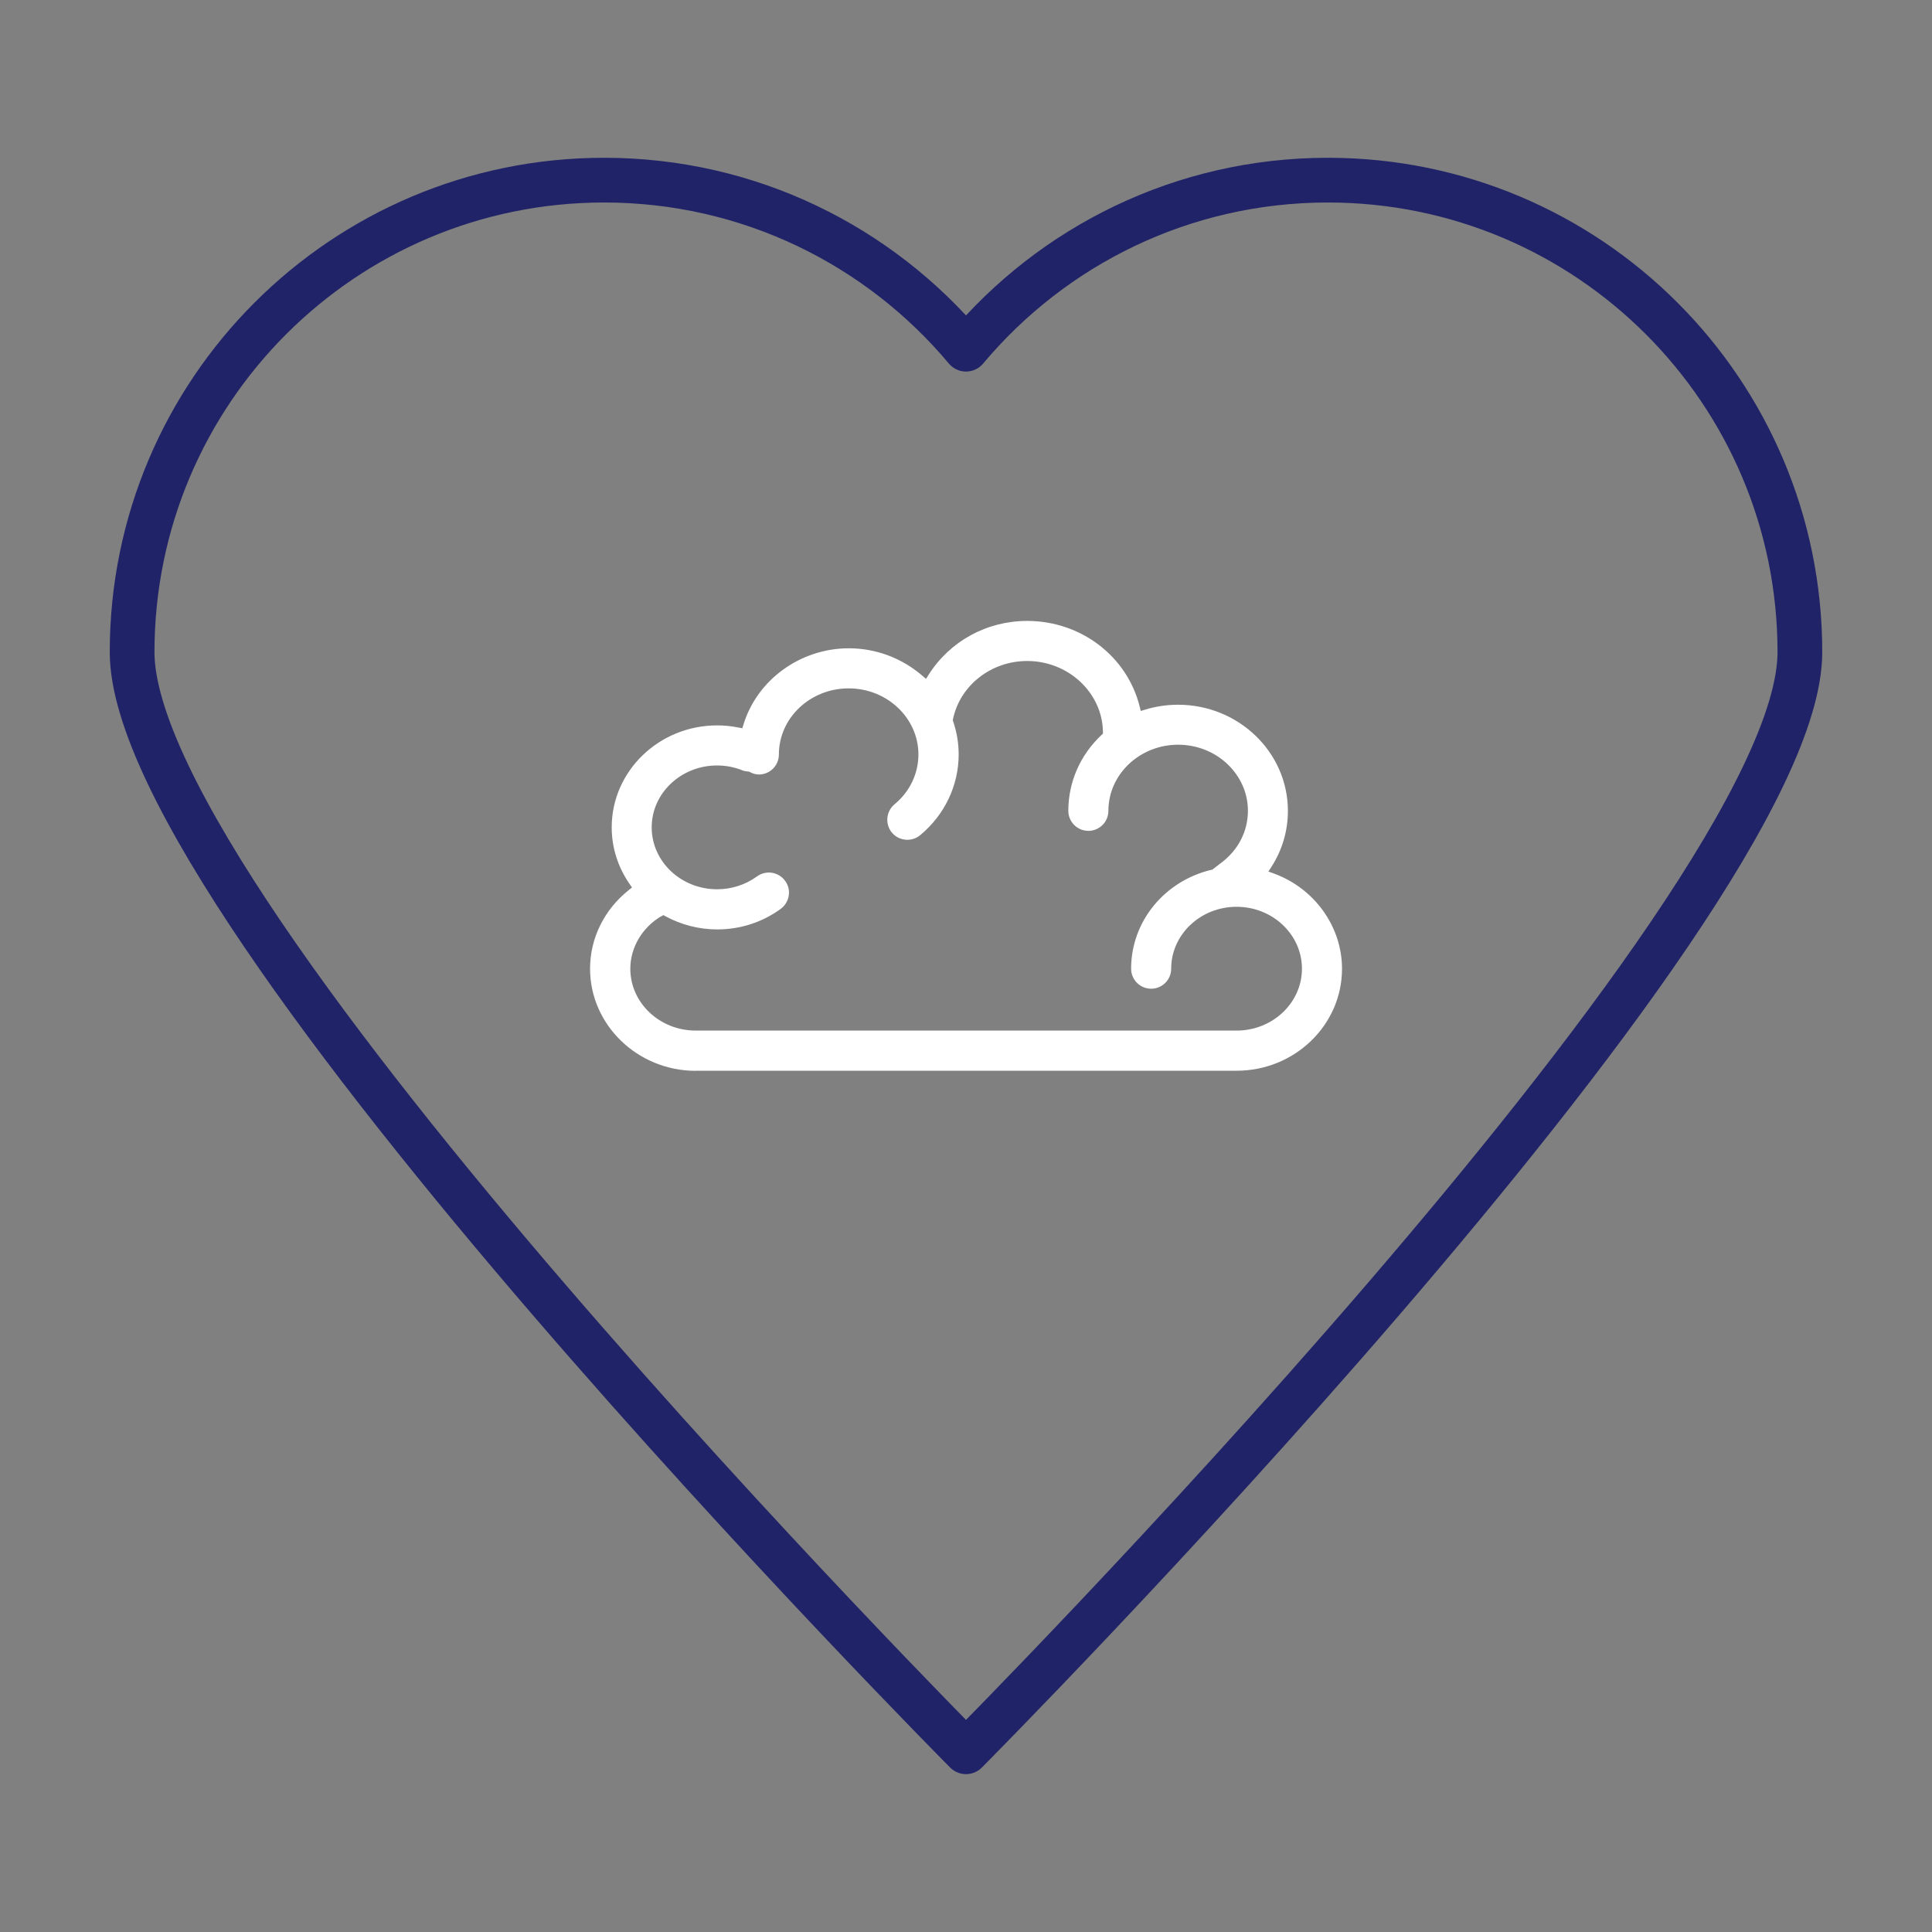
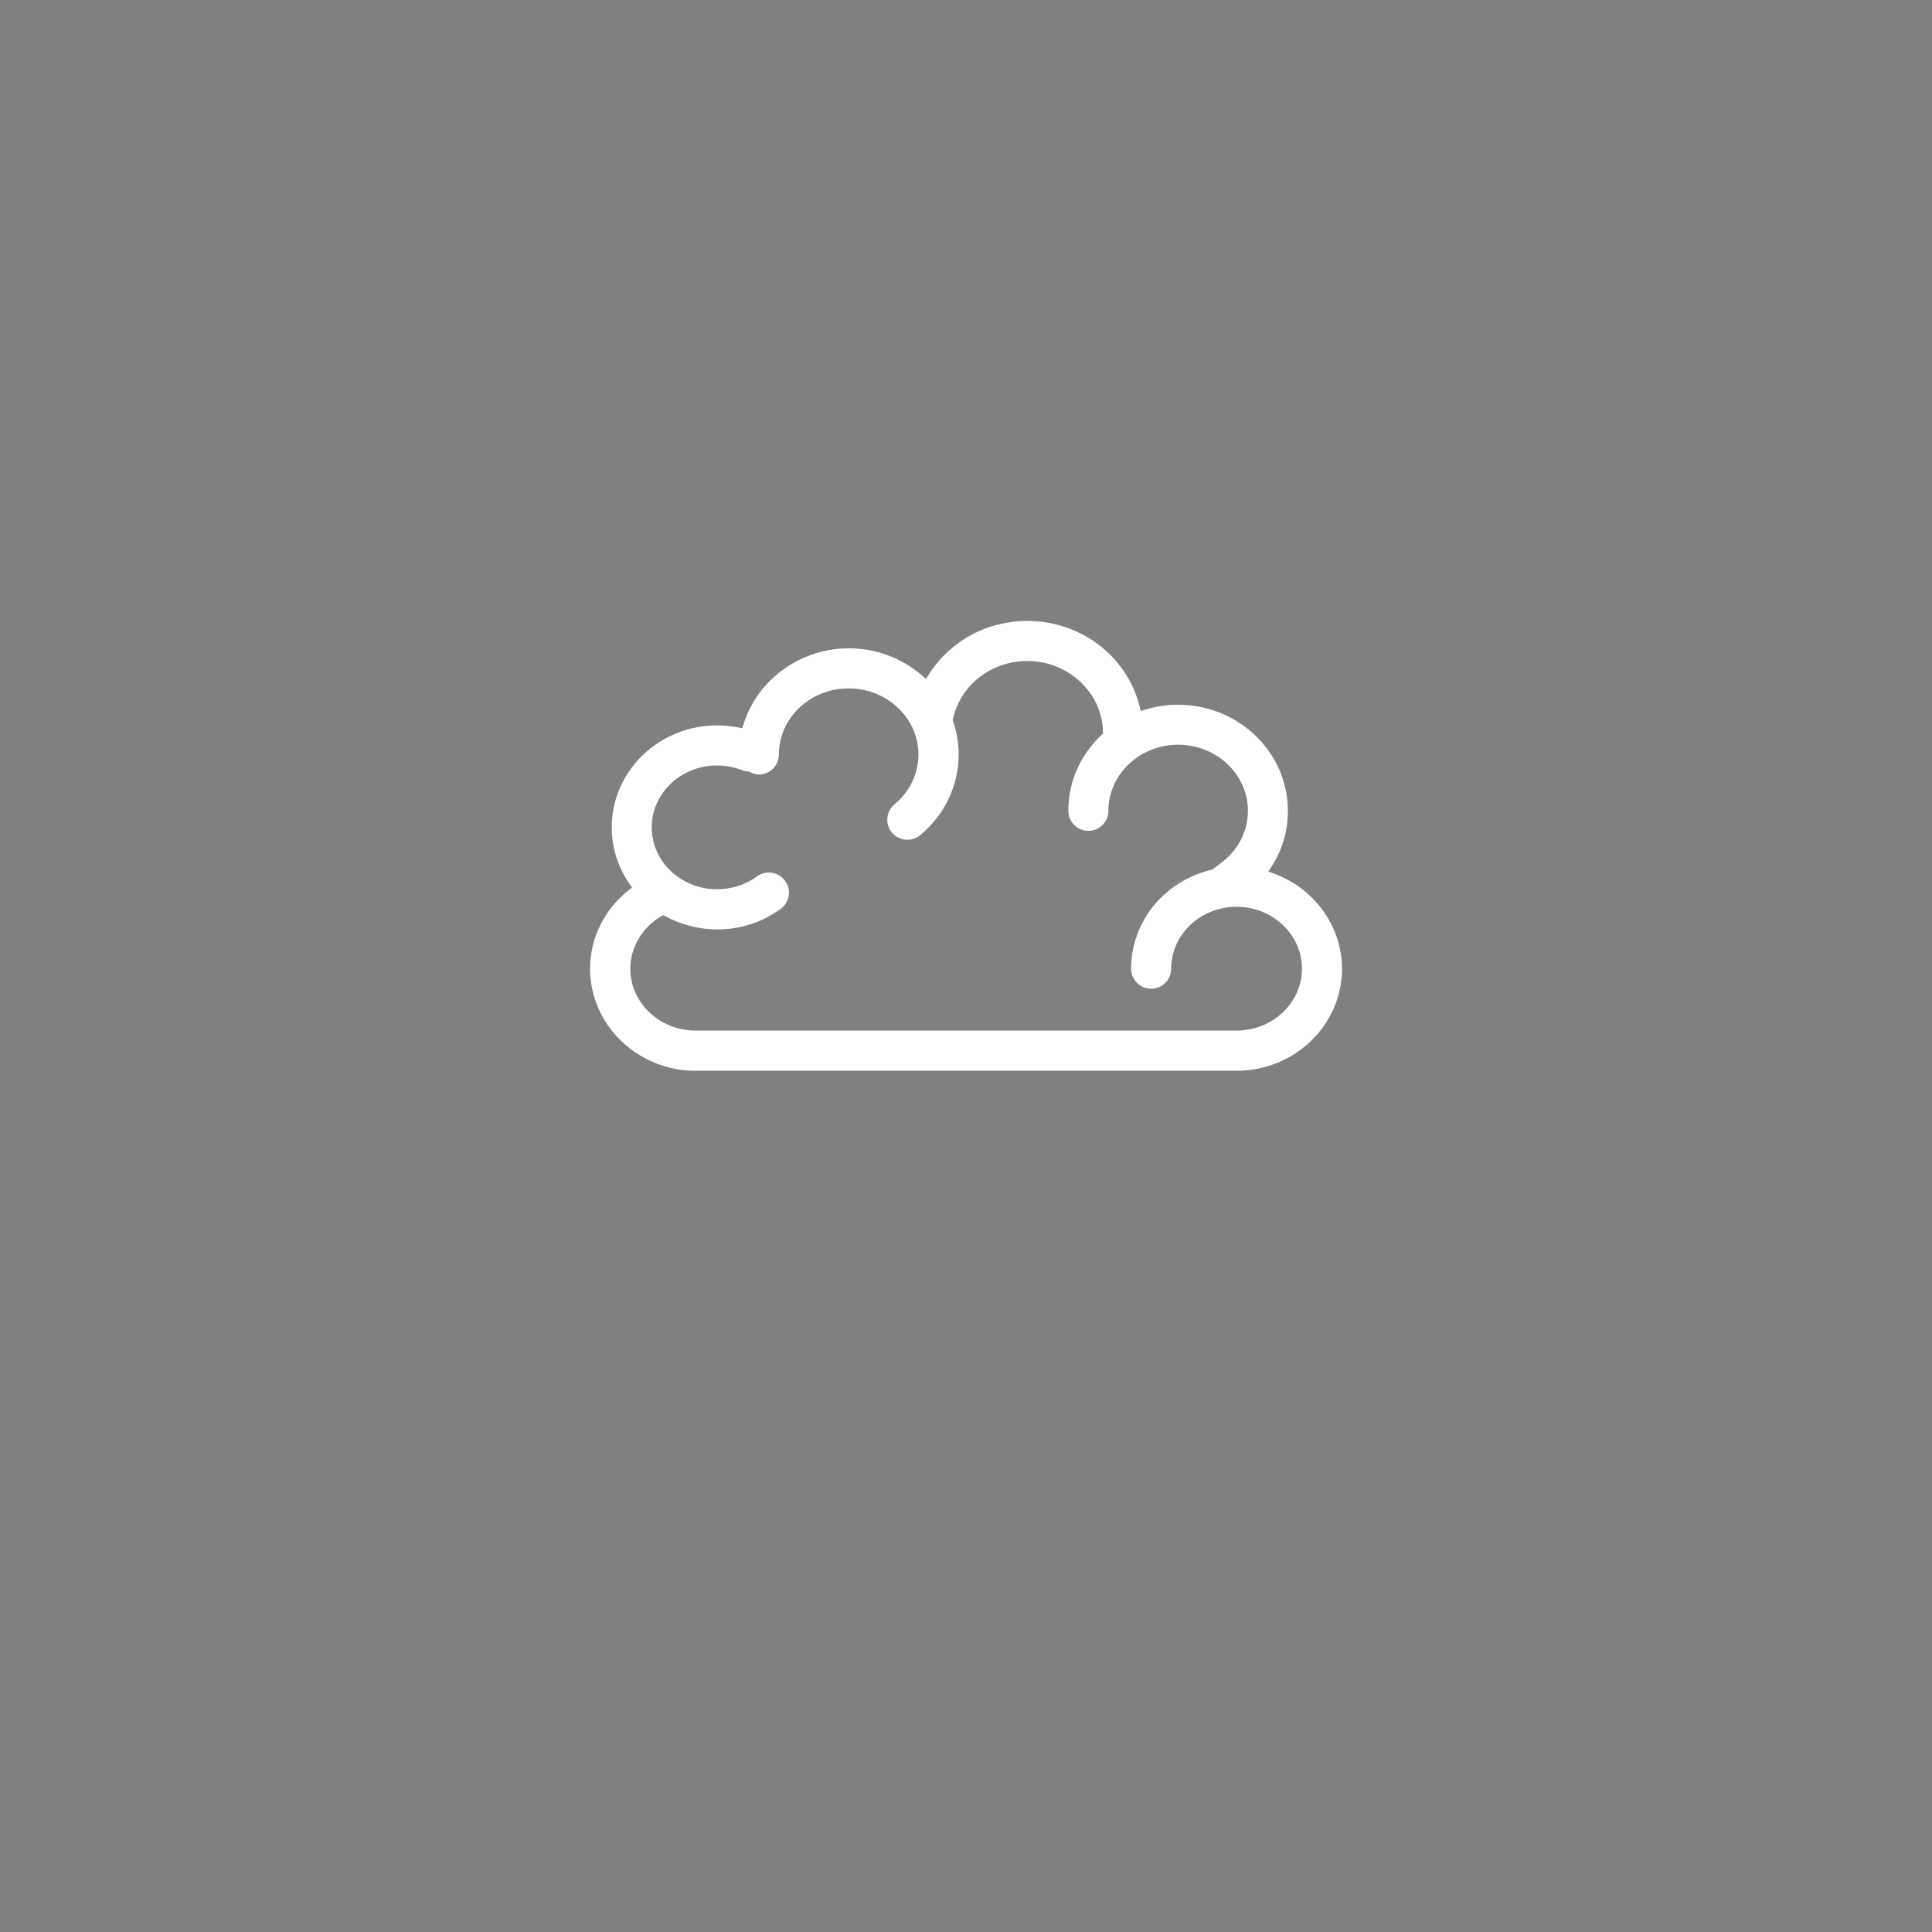
<svg xmlns="http://www.w3.org/2000/svg" id="Layer_1" viewBox="0 0 216 216">
  <rect x="0" y="0" width="216" height="216" fill="#808080" stroke="none" />
-   <path d="M148.46,20.14c-16.25,0-30.78,7.35-40.46,18.9-9.68-11.55-24.21-18.9-40.46-18.9-29.14,0-52.77,23.63-52.77,52.77s93.23,122.94,93.23,122.94c0,0,93.23-93.8,93.23-122.94s-23.63-52.77-52.77-52.77Z" fill="none" stroke="#212368" stroke-linecap="round" stroke-linejoin="round" stroke-width="5" />
  <path d="M77.75,119.72c-6.49-.02-11.78-5.15-11.78-11.42,0-3.4,1.58-6.61,4.34-8.8l.35-.28-.25-.36c-1.32-1.89-2.02-4.09-2.02-6.36,0-6.29,5.29-11.4,11.79-11.4.8,0,1.6.08,2.39.24l.42.08.13-.41c1.53-5.02,6.38-8.53,11.78-8.53,3.02,0,5.93,1.09,8.21,3.06l.42.36.29-.46c2.39-3.77,6.51-6.02,11.02-6.02,6,0,11.17,3.94,12.58,9.58l.12.49.48-.15c1.18-.36,2.42-.55,3.69-.55,6.77,0,12.28,5.32,12.28,11.87,0,2.23-.64,4.41-1.86,6.28l-.32.5.56.2c4.59,1.66,7.67,5.95,7.67,10.67,0,6.29-5.29,11.4-11.79,11.4h-60.48ZM73.95,102.42c-2.15,1.26-3.48,3.52-3.48,5.88,0,3.82,3.28,6.92,7.31,6.92h60.47c4.03,0,7.31-3.1,7.31-6.92s-3.28-6.92-7.31-6.92-7.31,3.1-7.31,6.92c0,1.24-1,2.24-2.24,2.24s-2.24-1.01-2.24-2.24c0-5.25,3.7-9.8,8.99-11.06l.1-.02.96-.74c1.91-1.41,3.01-3.54,3.01-5.83,0-4.07-3.5-7.39-7.8-7.39s-7.8,3.31-7.8,7.39c0,1.24-1,2.24-2.24,2.24s-2.24-1.01-2.24-2.24c0-3.22,1.32-6.23,3.72-8.49l.15-.14v-.21c-.07-4.36-3.86-7.91-8.47-7.91-4.03,0-7.51,2.73-8.29,6.49l-.03.13.04.12c.41,1.2.62,2.44.62,3.71,0,3.47-1.57,6.76-4.31,9.03-.4.33-.91.51-1.43.51-.67,0-1.31-.3-1.73-.81-.78-.95-.65-2.37.3-3.16,1.7-1.4,2.67-3.43,2.67-5.57,0-4.07-3.5-7.39-7.8-7.39s-7.8,3.31-7.8,7.39c0,1.24-1,2.24-2.24,2.24-.32,0-.66-.09-1.03-.29l-.08-.04h-.09c-.25-.04-.42-.05-.57-.11-.93-.38-1.91-.57-2.9-.57-4.03,0-7.31,3.1-7.31,6.92s3.28,6.92,7.31,6.92c1.63,0,3.17-.5,4.47-1.44.39-.28.85-.43,1.32-.43.71,0,1.39.34,1.81.92.29.39.44.84.44,1.32,0,.71-.34,1.39-.92,1.82-2.06,1.5-4.51,2.3-7.11,2.3-2.01,0-4.01-.51-5.78-1.47l-.23-.13-.23.14Z" fill="#fff" />
</svg>